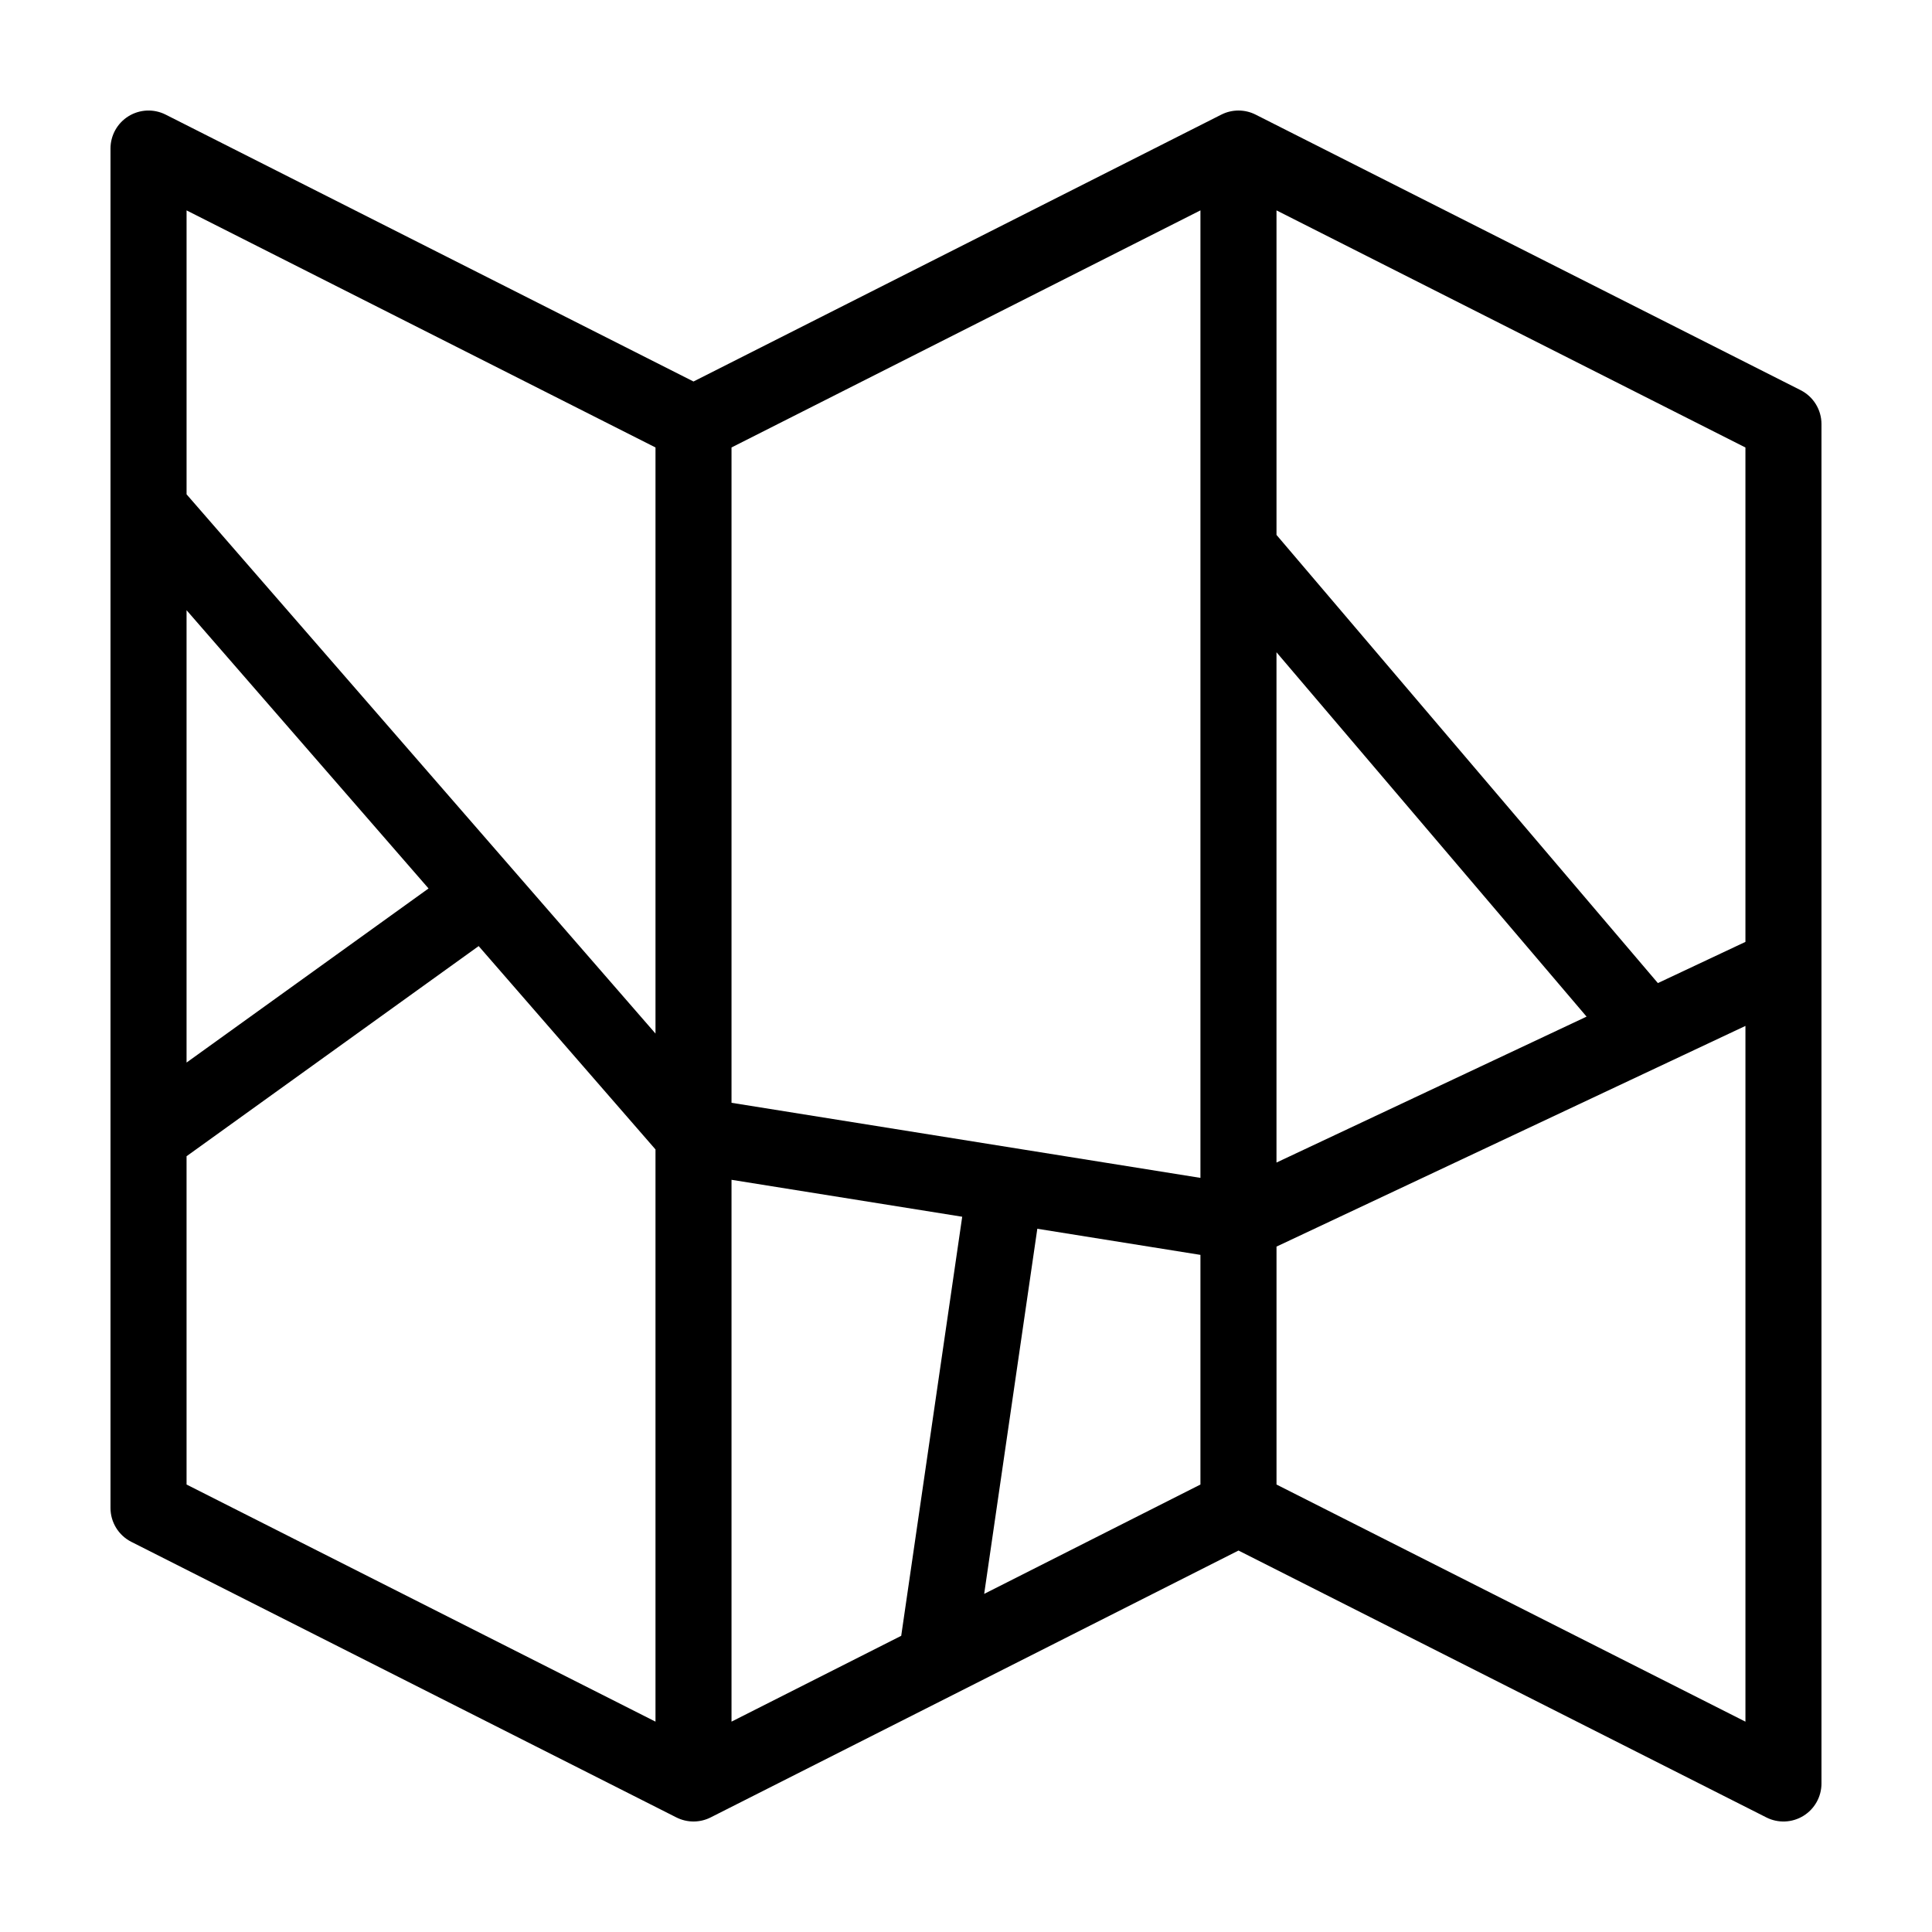
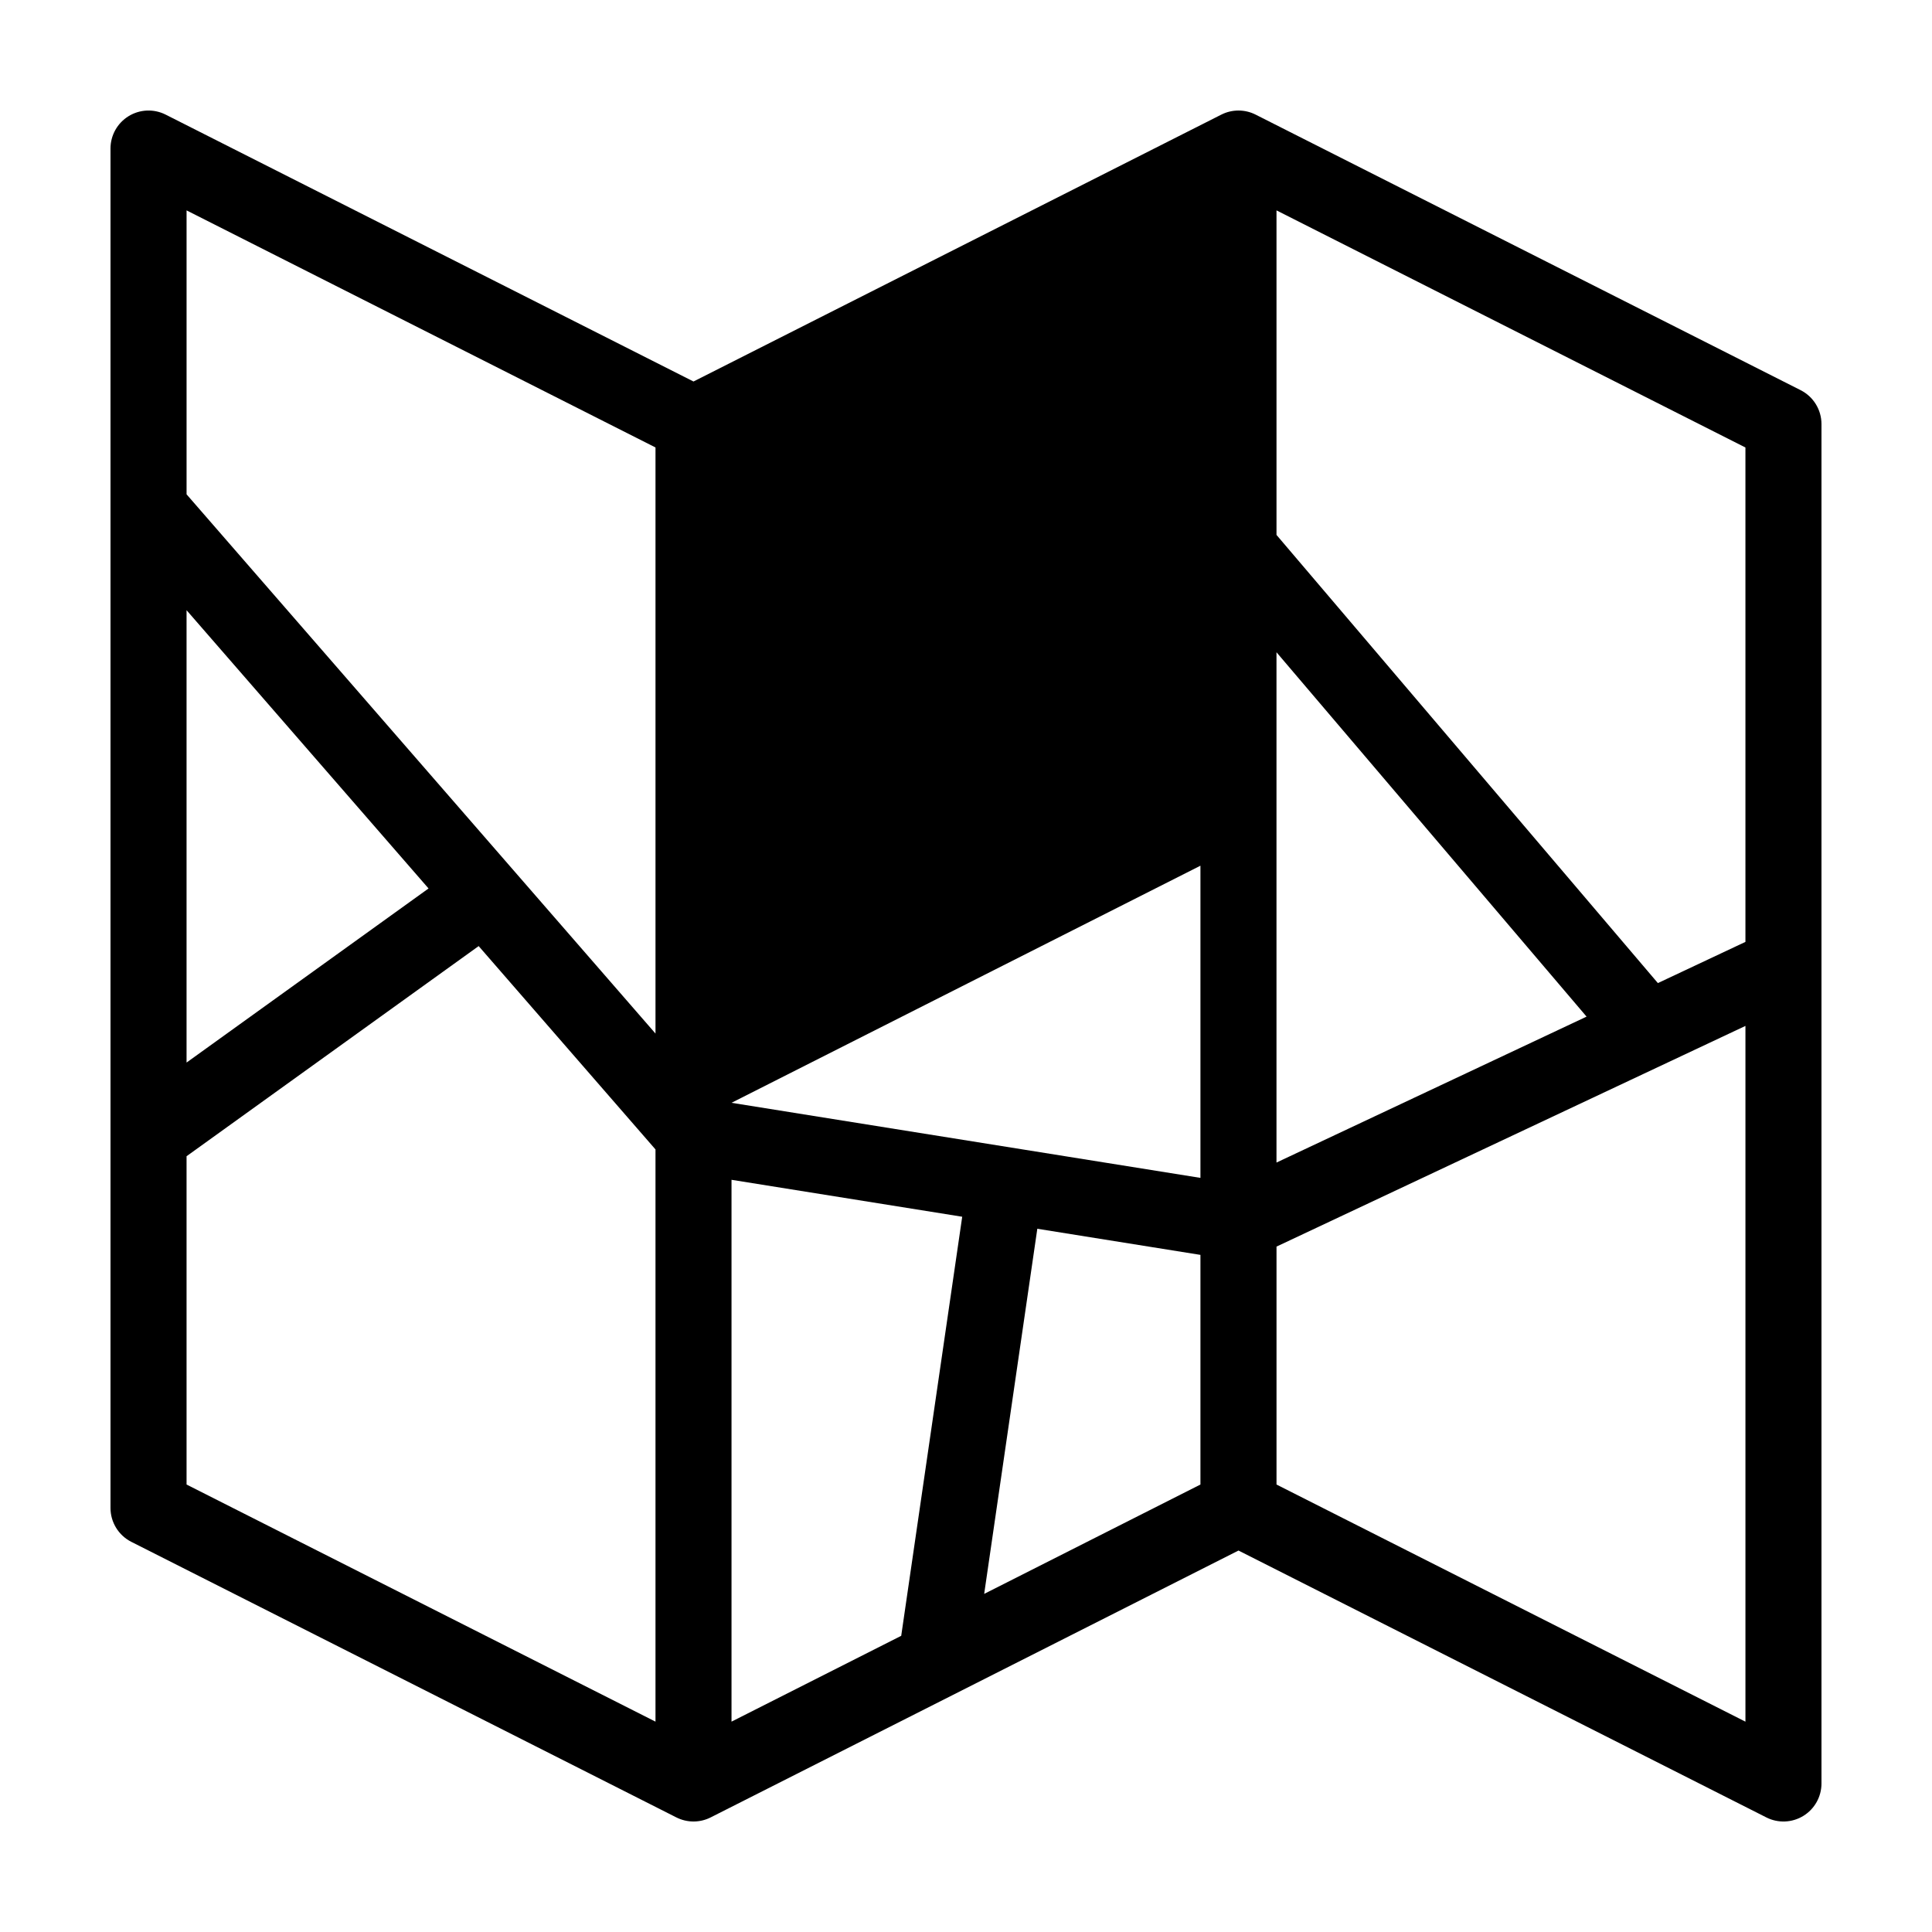
<svg xmlns="http://www.w3.org/2000/svg" fill="#000000" width="800px" height="800px" version="1.1" viewBox="144 144 512 512">
-   <path d="m626.71 256.39c0-3.801-2.137-7.277-5.527-8.992l-144.43-73.023c-2.856-1.445-6.231-1.445-9.09 0l-139.88 70.727-139.88-70.727c-3.125-1.578-6.844-1.426-9.824 0.41-2.981 1.832-4.797 5.082-4.797 8.582v360.25c0 3.801 2.137 7.277 5.527 8.992l144.43 73.023h0.004c2.856 1.445 6.234 1.445 9.09 0l139.88-70.723 139.88 70.723h-0.004c3.125 1.582 6.844 1.426 9.824-0.406 2.984-1.836 4.801-5.086 4.797-8.586zm-20.152 137.22-23.203 10.918-101.07-118.77v-86.004l124.27 62.836zm-268.7 206.64v-143.59l61.137 9.789-16.164 111.06zm124.27-144.1-124.27-19.898v-173.67l124.27-62.832zm-43.23 13.484 43.23 6.922v60.859l-57.312 28.98zm63.383-152.78 82.176 96.562-82.176 38.672zm-164.57-54.273v155.32l-124.27-142.9v-75.246zm-60.145 116.87-64.129 46.137v-119.88zm-64.129 70.961 77.41-55.691 46.863 53.891v151.64l-124.27-62.836zm288.85 87.004v-63.055l124.27-58.484v184.38z" />
+   <path d="m626.71 256.39c0-3.801-2.137-7.277-5.527-8.992l-144.43-73.023c-2.856-1.445-6.231-1.445-9.09 0l-139.88 70.727-139.88-70.727c-3.125-1.578-6.844-1.426-9.824 0.41-2.981 1.832-4.797 5.082-4.797 8.582v360.25c0 3.801 2.137 7.277 5.527 8.992l144.43 73.023h0.004c2.856 1.445 6.234 1.445 9.09 0l139.88-70.723 139.88 70.723h-0.004c3.125 1.582 6.844 1.426 9.824-0.406 2.984-1.836 4.801-5.086 4.797-8.586zm-20.152 137.22-23.203 10.918-101.07-118.77v-86.004l124.27 62.836zm-268.7 206.64v-143.59l61.137 9.789-16.164 111.06zm124.27-144.1-124.27-19.898l124.27-62.832zm-43.23 13.484 43.23 6.922v60.859l-57.312 28.98zm63.383-152.78 82.176 96.562-82.176 38.672zm-164.57-54.273v155.32l-124.27-142.9v-75.246zm-60.145 116.87-64.129 46.137v-119.88zm-64.129 70.961 77.41-55.691 46.863 53.891v151.64l-124.27-62.836zm288.85 87.004v-63.055l124.27-58.484v184.38z" />
</svg>